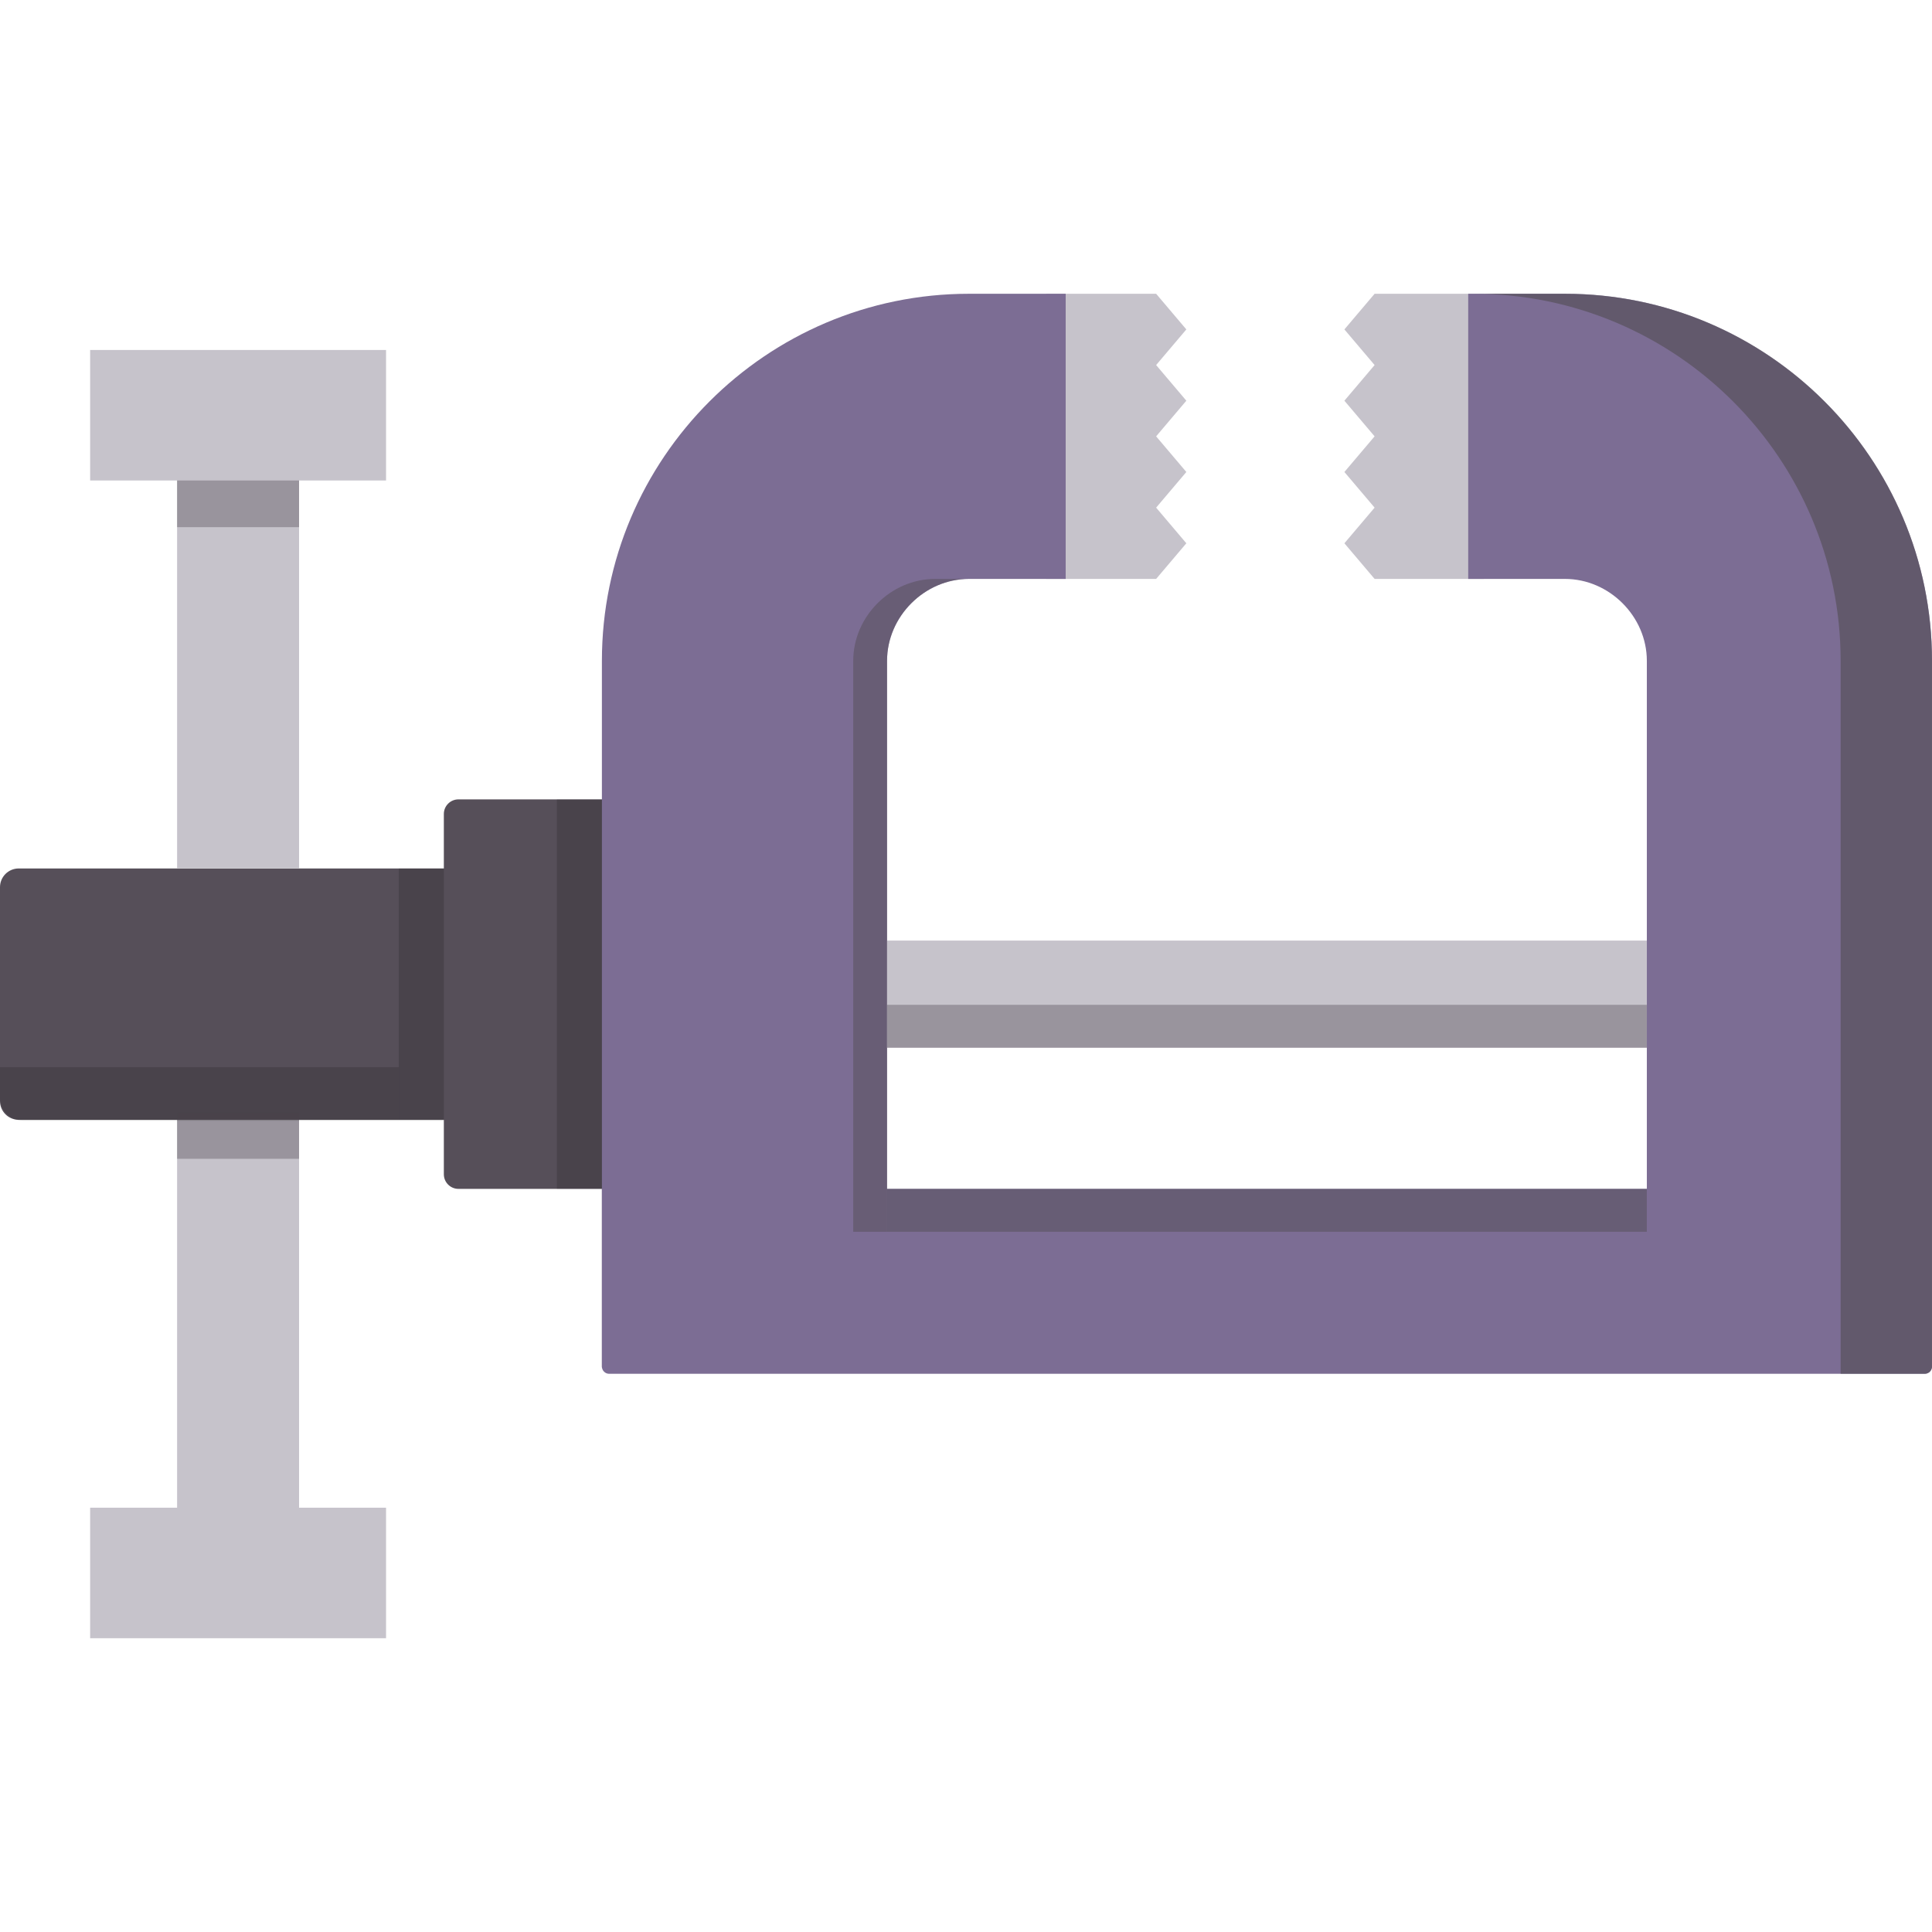
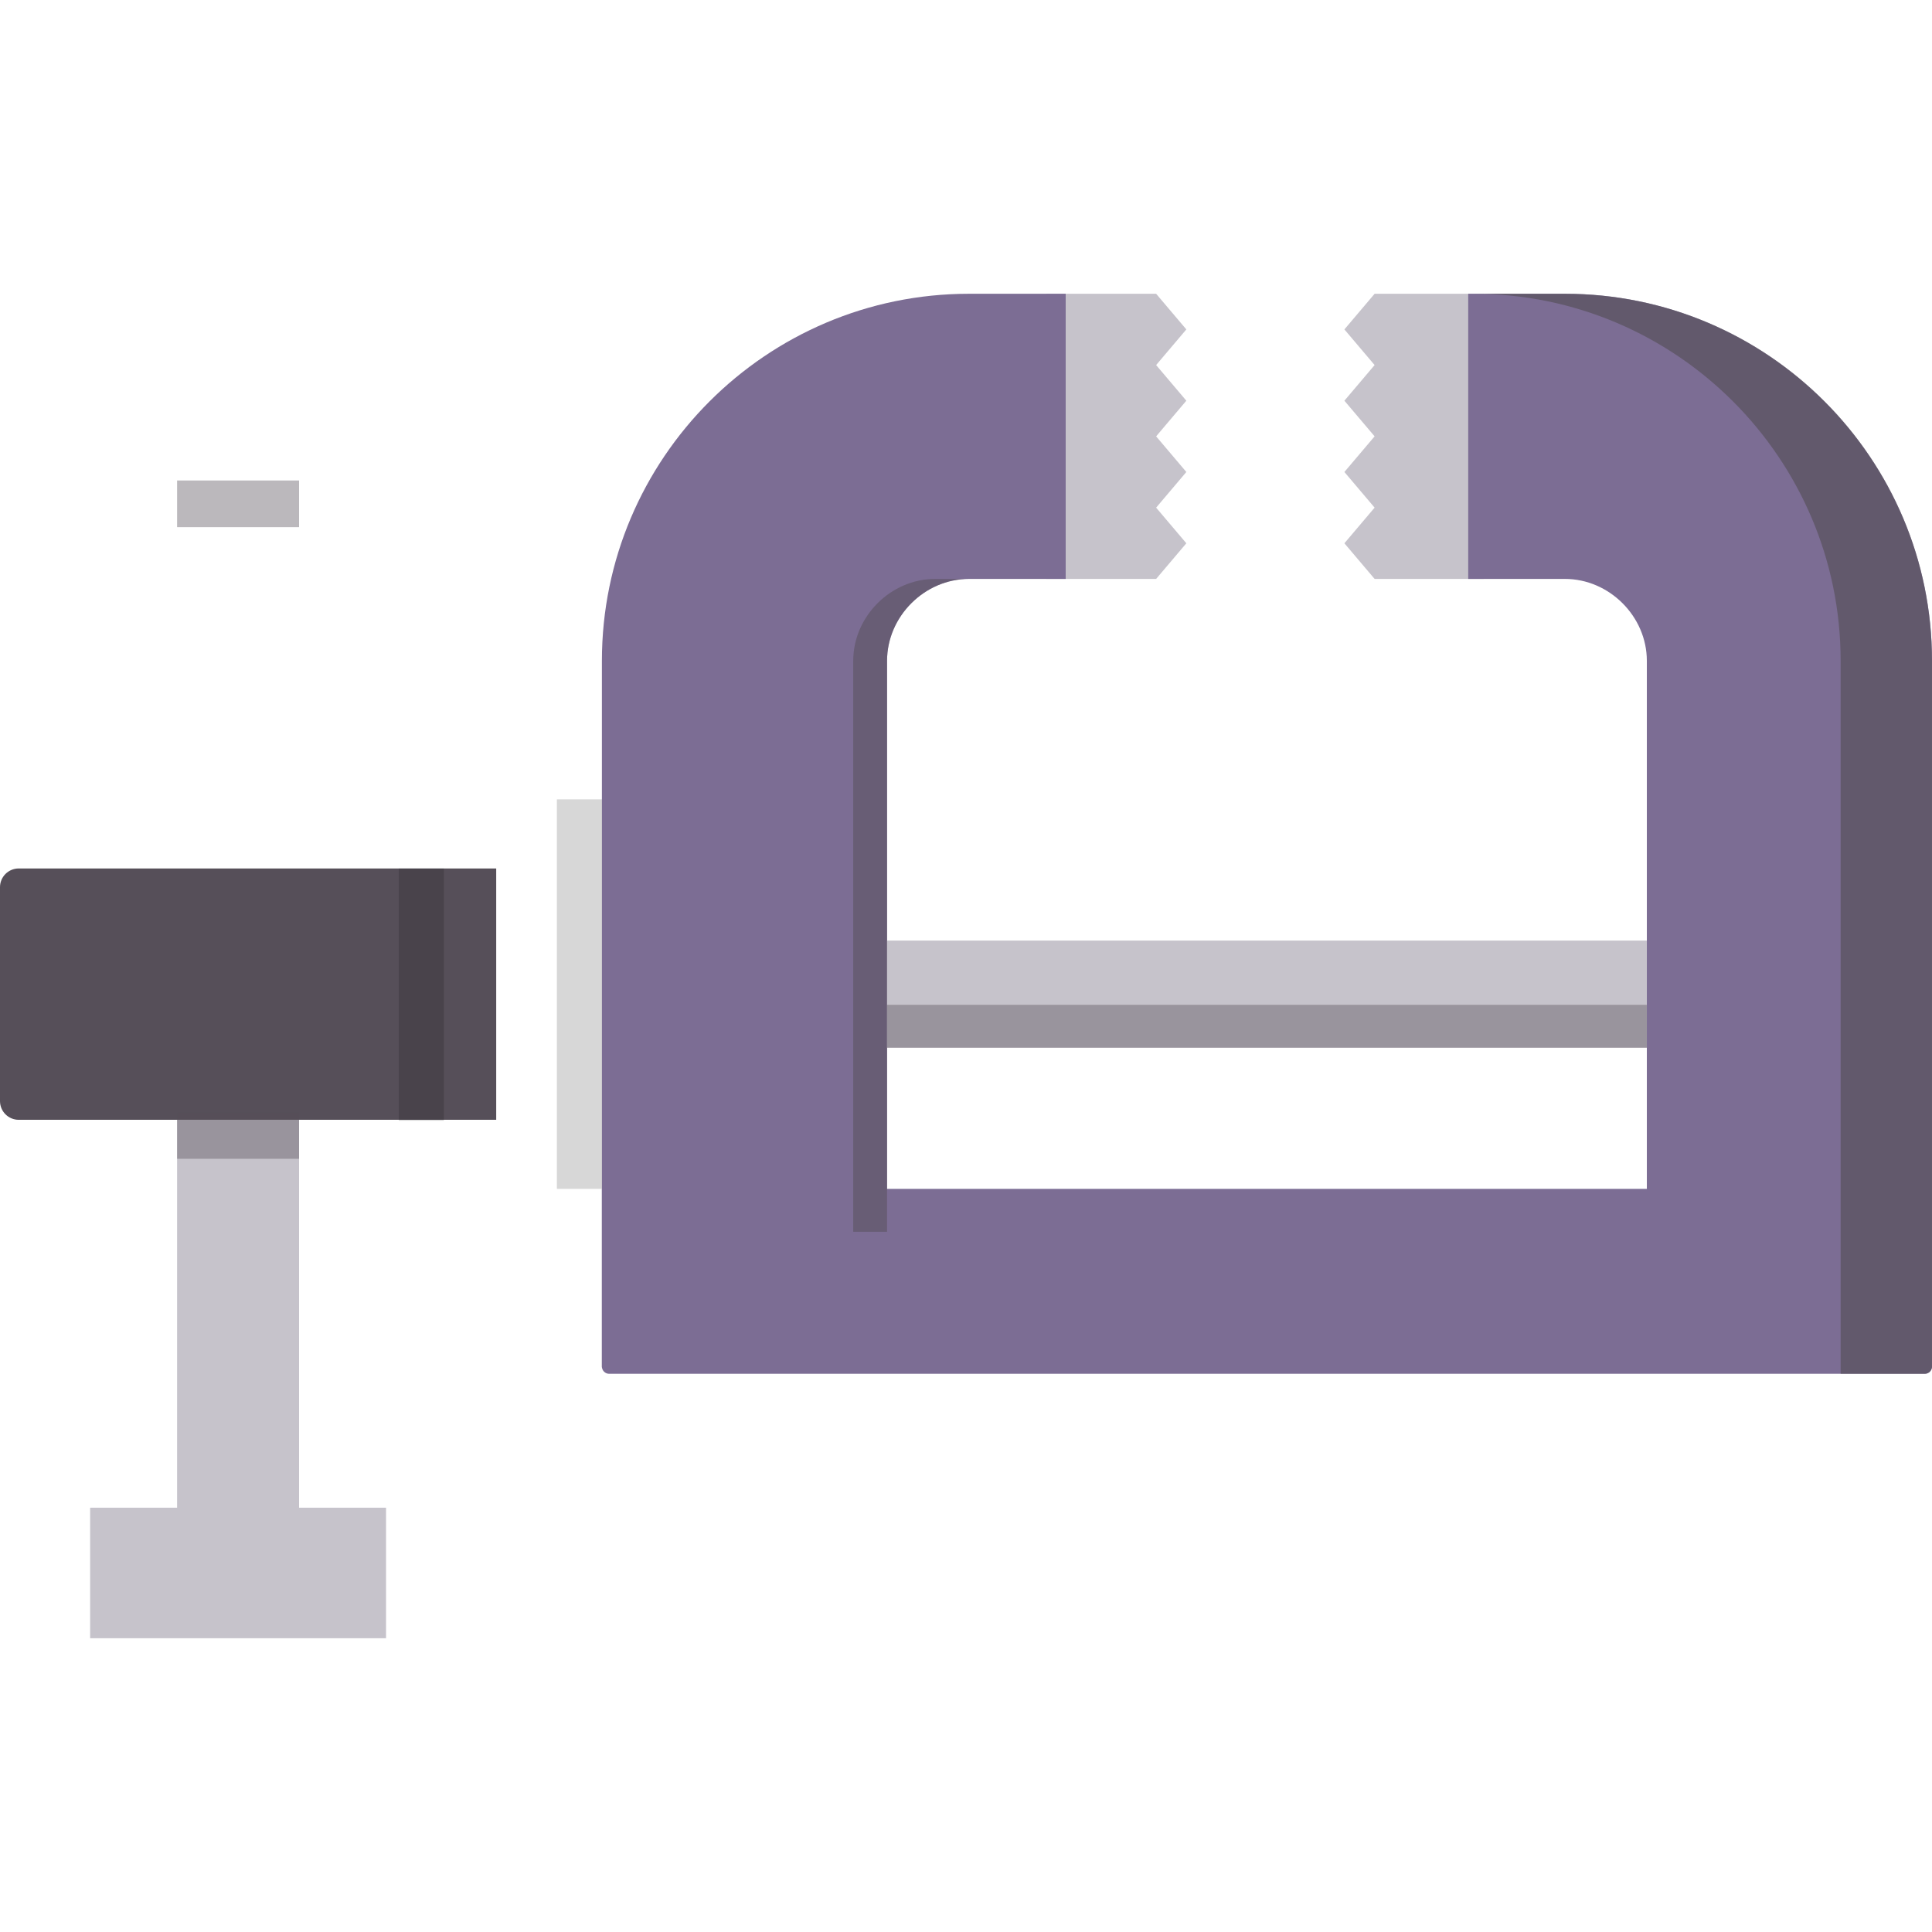
<svg xmlns="http://www.w3.org/2000/svg" version="1.1" id="Layer_1" viewBox="0 0 512.001 512.001" xml:space="preserve">
  <g>
-     <path style="fill:#564F59;" d="M167.856,315.065h-46.362c-2.138,0-3.871-1.734-3.871-3.871v-95.478   c0-2.138,1.734-3.872,3.871-3.872h46.362V315.065z" />
    <path style="fill:#564F59;" d="M131.5,296.761H4.965c-2.743,0-4.965-2.224-4.965-4.965v-56.681c0-2.743,2.224-4.965,4.965-4.965   H131.5V296.761z" />
  </g>
  <g>
    <polygon style="fill:#C6C3CB;" points="306.388,153.421 314.393,143.975 306.388,134.529 314.393,125.083 306.388,115.637    314.393,106.191 306.388,96.745 314.393,87.299 306.388,77.853 277.276,77.853 277.276,153.421  " />
    <polygon style="fill:#C6C3CB;" points="364.285,77.853 356.279,87.299 364.285,96.745 356.279,106.191 364.285,115.637    356.279,125.083 364.285,134.529 356.279,143.975 364.285,153.421 393.223,153.421 393.223,77.853  " />
  </g>
  <g>
    <path style="fill:#7C6D94;" d="M159.51,362.419v-187.29c0-53.638,43.638-97.276,97.276-97.276h25.633v75.568h-25.633   c-11.767,0-21.708,9.941-21.708,21.708v187.29H159.51z" />
    <path style="fill:#7C6D94;" d="M512,362.419v-187.29c0-53.638-43.638-97.276-97.276-97.276h-25.633v75.568h25.633   c11.767,0,21.708,9.941,21.708,21.708v187.29H512z" />
    <path style="fill:#7C6D94;" d="M510.075,364.073H161.436c-1.064,0-1.925-0.862-1.925-1.925v-47.082h352.491v47.082   C512,363.21,511.138,364.073,510.075,364.073z" />
  </g>
  <g>
-     <polygon style="fill:#C6C3CB;" points="23.887,92.746 23.887,127.335 46.934,127.335 46.934,230.148 79.257,230.148    79.257,127.335 102.305,127.335 102.305,92.746  " />
    <polygon style="fill:#C6C3CB;" points="79.257,296.745 46.934,296.745 46.934,399.56 23.887,399.56 23.887,434.148    102.305,434.148 102.305,399.56 79.257,399.56  " />
    <rect x="235.075" y="249.264" style="fill:#C6C3CB;" width="201.349" height="28.393" />
  </g>
  <g>
    <path style="opacity:0.66;fill:#564F59;enable-background:new    ;" d="M414.724,77.853H390.51   c53.638,0,97.276,43.638,97.276,97.276v188.944h22.288c1.064,0,1.925-0.862,1.925-1.925V175.129   C512,121.405,468.448,77.853,414.724,77.853z" />
-     <rect x="235.075" y="315.063" style="opacity:0.53;fill:#564F59;enable-background:new    ;" width="201.349" height="11.372" />
    <rect x="235.075" y="266.285" style="opacity:0.4;fill:#564F59;enable-background:new    ;" width="201.349" height="11.372" />
  </g>
  <g style="opacity:0.53;">
    <path style="fill:#564F59;" d="M226.115,175.129v151.308h8.964V175.129c0-11.767,9.941-21.708,21.708-21.708h-8.964   C236.056,153.421,226.115,163.362,226.115,175.129z" />
  </g>
  <g>
    <rect x="46.934" y="127.334" style="opacity:0.4;fill:#564F59;enable-background:new    ;" width="32.323" height="12.37" />
    <rect x="46.934" y="294.724" style="opacity:0.4;fill:#564F59;enable-background:new    ;" width="32.323" height="12.37" />
  </g>
  <rect x="147.578" y="211.84" style="opacity:0.16;enable-background:new    ;" width="11.936" height="103.223" />
  <rect x="105.688" y="230.146" style="opacity:0.16;enable-background:new    ;" width="11.936" height="66.853" />
-   <path style="opacity:0.16;enable-background:new    ;" d="M6.124,297.002h99.563v-14.19H0v8.066  C0,294.262,2.742,297.002,6.124,297.002z" />
</svg>